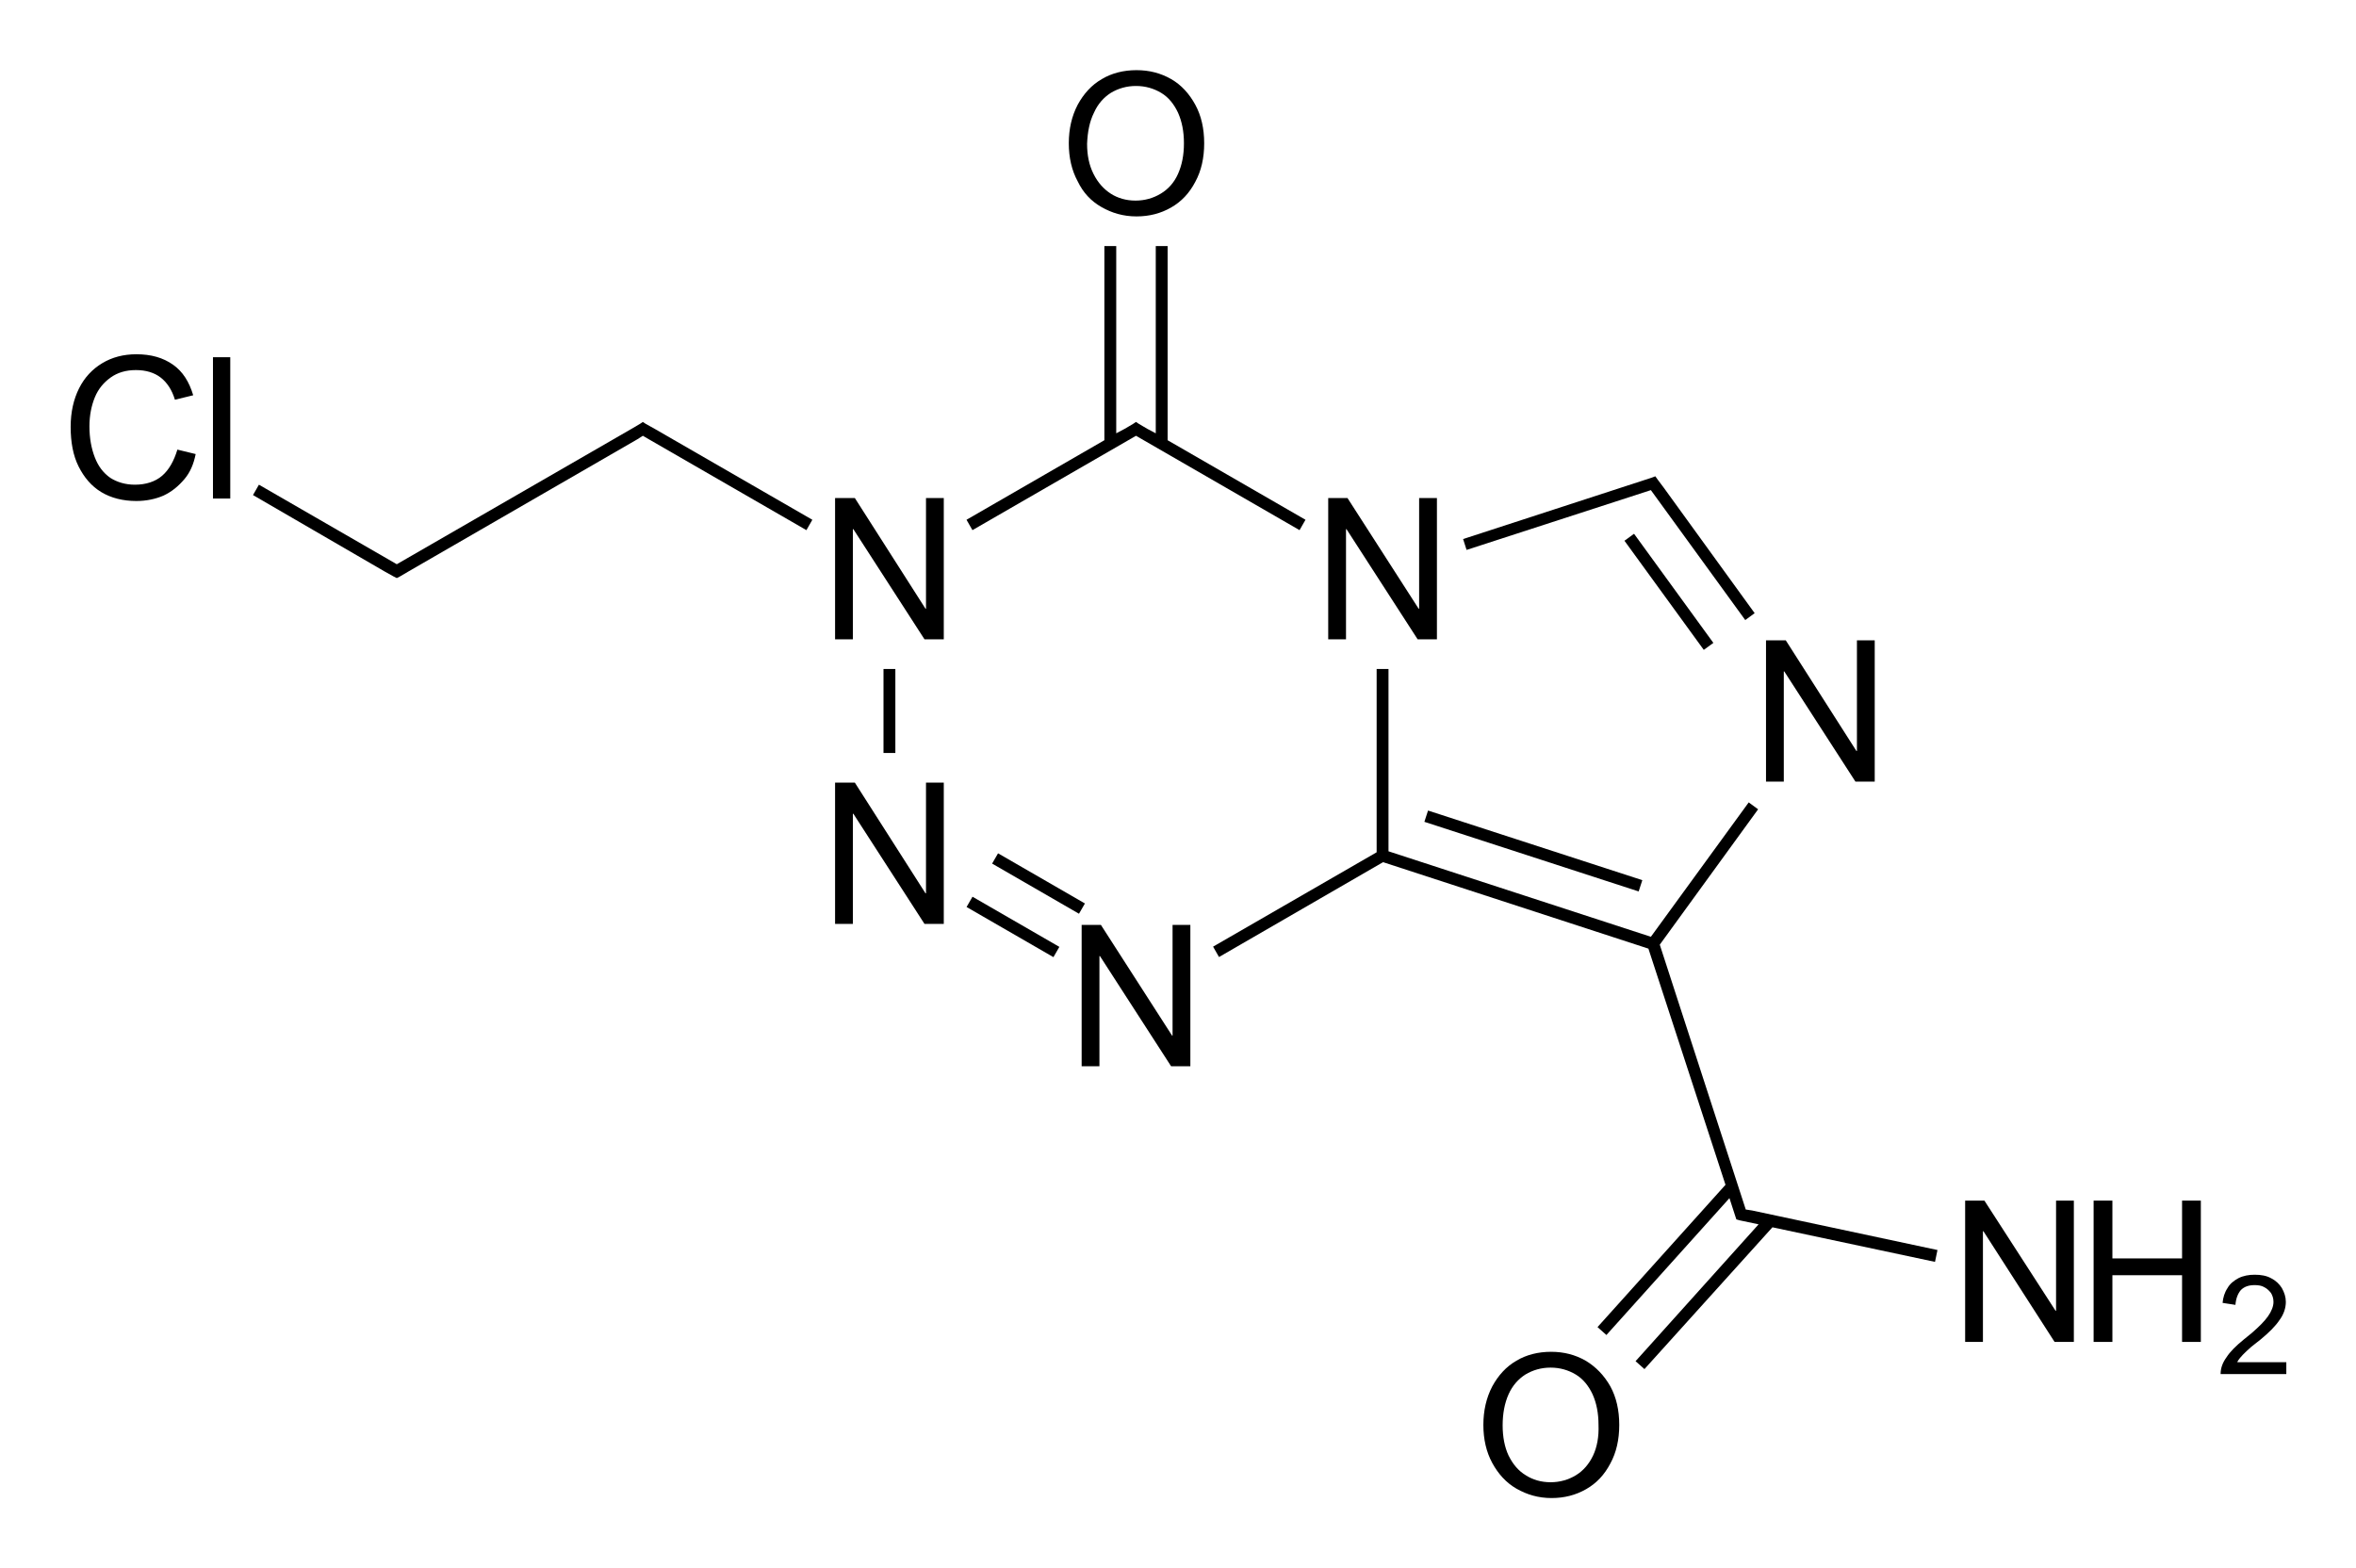
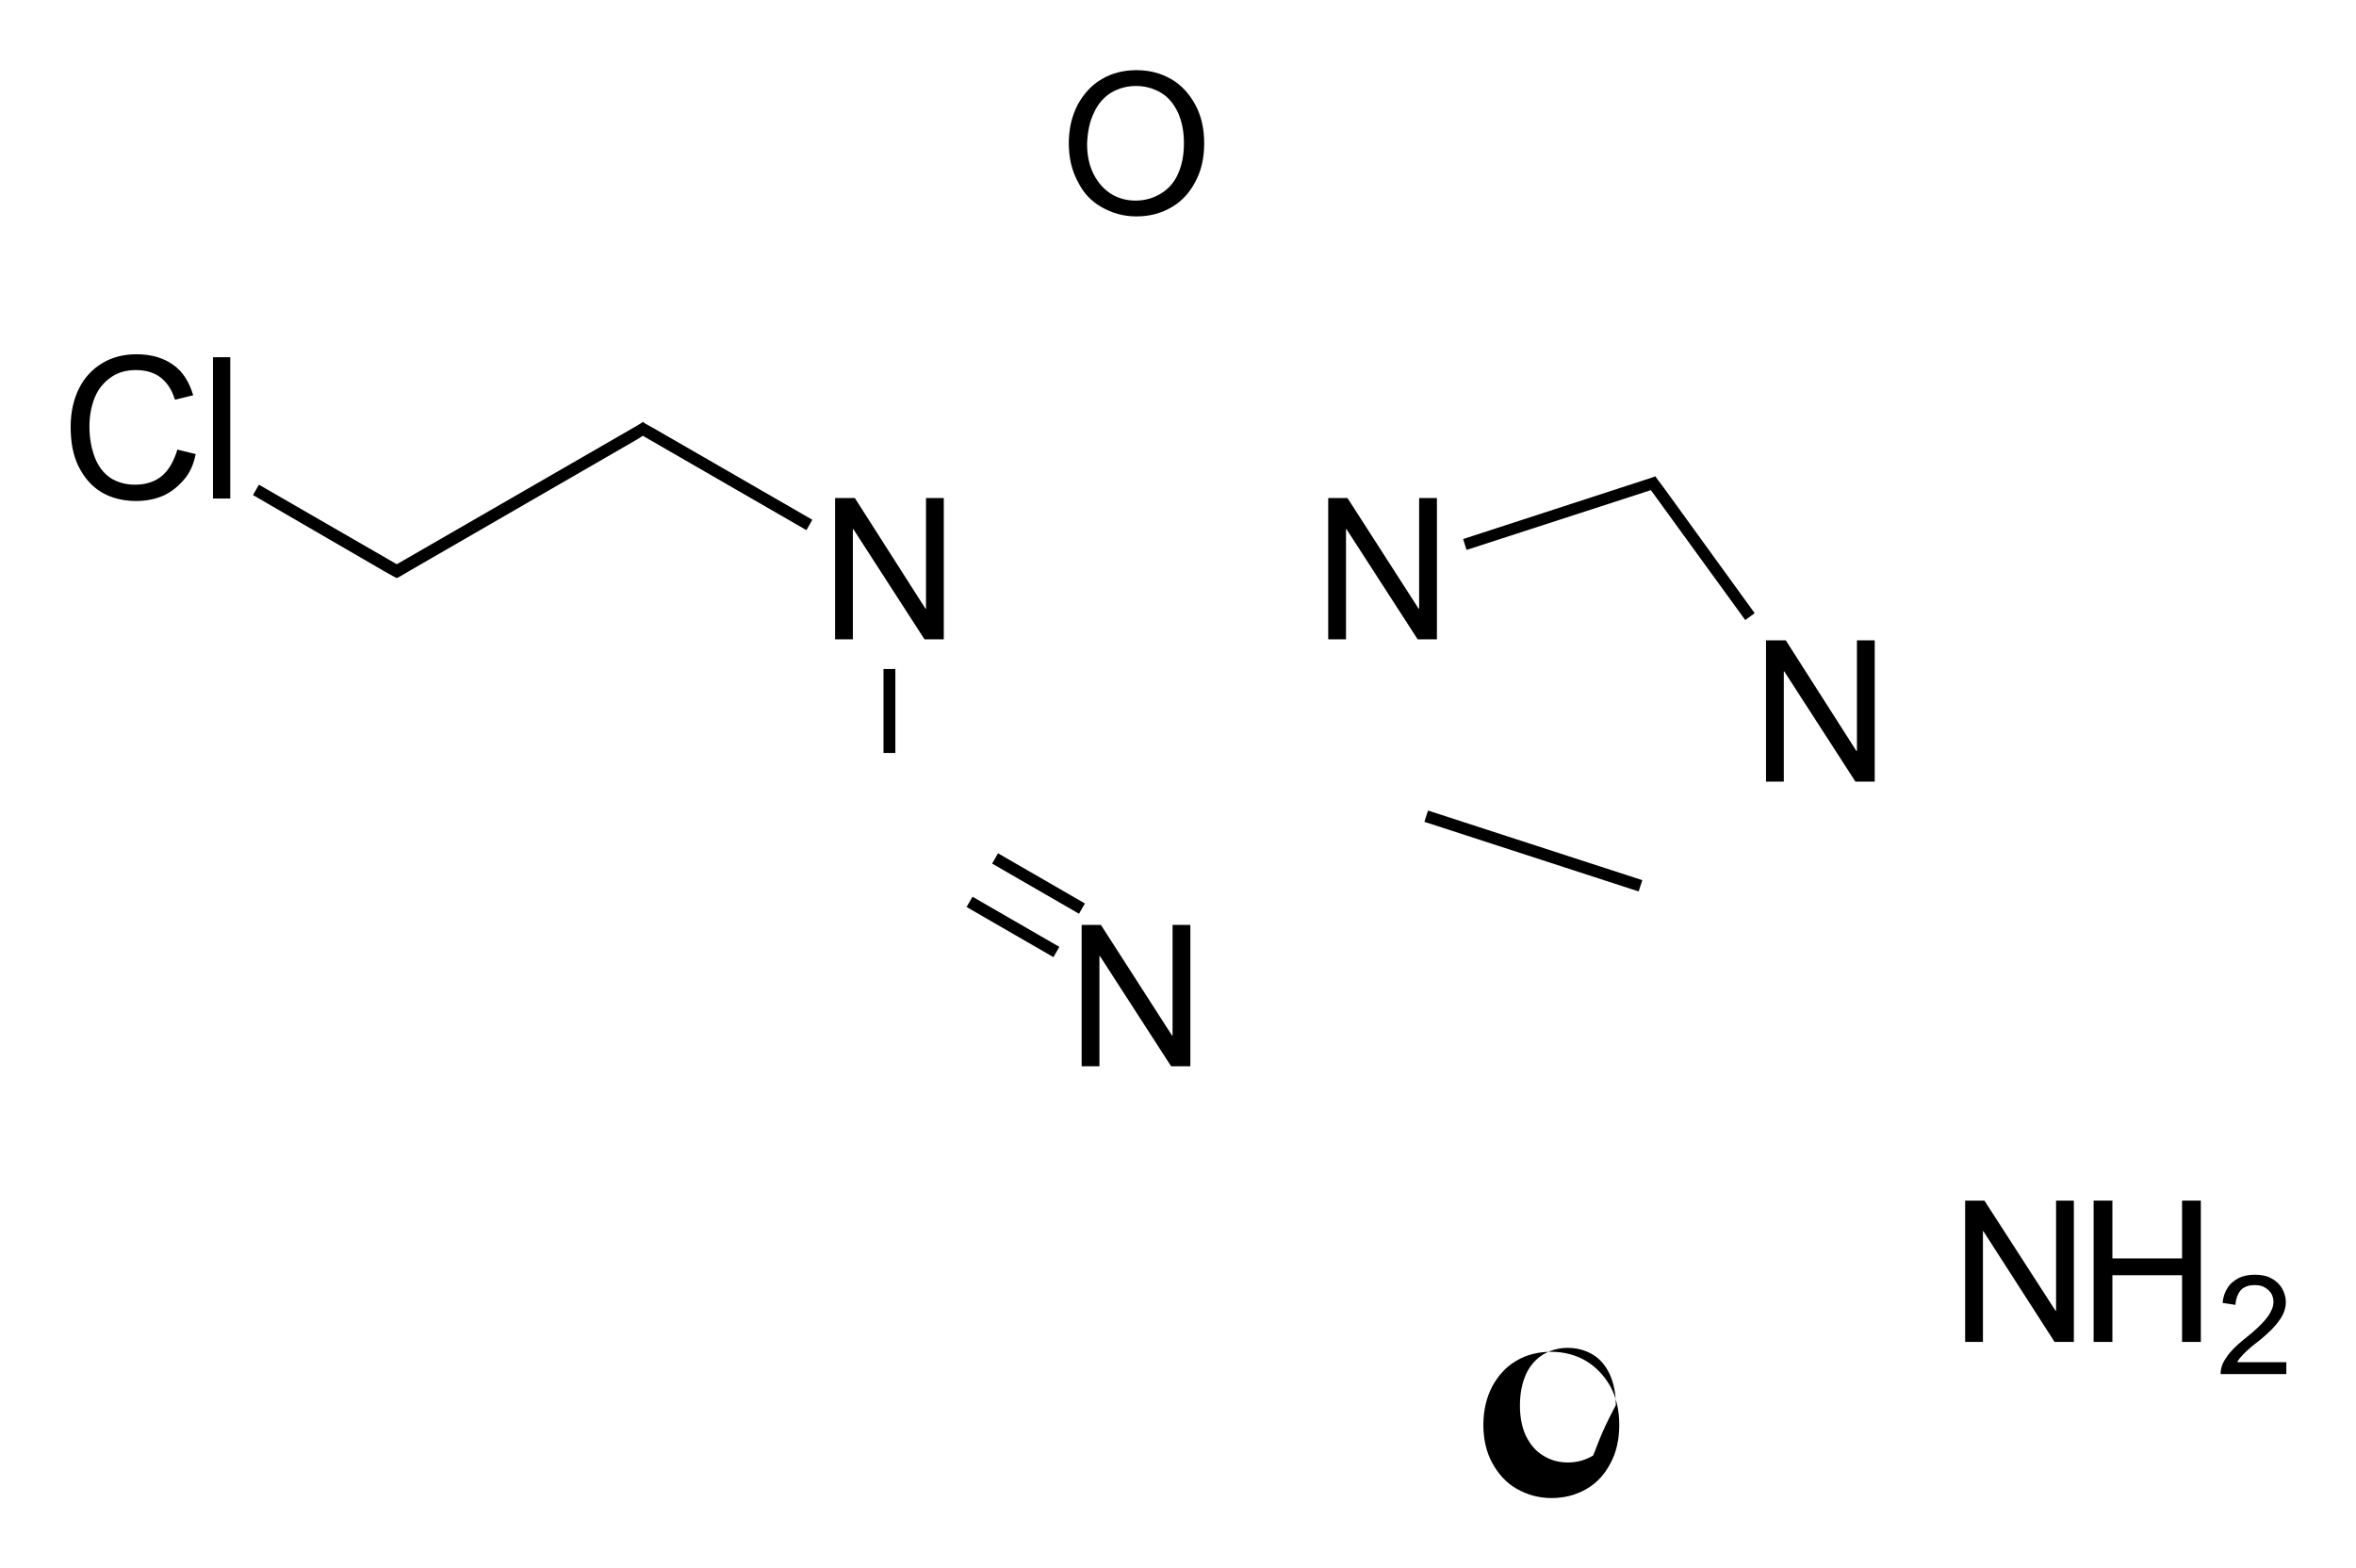
<svg xmlns="http://www.w3.org/2000/svg" version="1.1" id="Слой_1" x="0px" y="0px" viewBox="0 0 476.8 317.3" style="enable-background:new 0 0 476.8 317.3;" xml:space="preserve">
  <g>
-     <polygon points="229.9,88.2 263,107.3 264.2,105.2 236.3,89.1 236.3,49.8 233.9,49.8 233.9,87.7 232.2,86.8 232.2,86.8 230.5,85.8    229.9,85.4 229.3,85.8 227.6,86.8 227.6,86.8 225.9,87.7 225.9,49.8 223.5,49.8 223.5,89.1 195.6,105.2 196.8,107.3  " />
    <rect x="178.8" y="135.4" width="2.4" height="17" />
    <rect x="203.8" y="177.5" transform="matrix(0.5 -0.866 0.866 0.5 -60.003 271.314)" width="2.4" height="20.3" />
    <rect x="208.9" y="168.5" transform="matrix(0.5 -0.866 0.866 0.5 -49.588 271.444)" width="2.4" height="20.3" />
    <rect x="309.2" y="149.4" transform="matrix(0.309 -0.951 0.951 0.309 50.639 414.219)" width="2.4" height="45.6" />
-     <rect x="336.5" y="106.2" transform="matrix(0.809 -0.588 0.588 0.809 -5.921 221.392)" width="2.4" height="27.3" />
    <polygon points="334.1,99.2 353.2,125.5 355.1,124.1 336.7,98.7 336.7,98.7 335.5,97.1 335,96.4 334.2,96.7 296.1,109.1    296.8,111.3  " />
    <polygon points="272.4,107.1 272.5,107.1 286.9,129.4 290.8,129.4 290.8,100.8 287.2,100.8 287.2,123.2 287.1,123.2 272.7,100.8    268.8,100.8 268.8,129.4 272.4,129.4  " />
    <polygon points="187.4,123.2 187.3,123.2 173,100.8 169,100.8 169,129.4 172.6,129.4 172.6,107.1 172.7,107.1 187.1,129.4    191,129.4 191,100.8 187.4,100.8  " />
    <path d="M222.9,41.9c2.1,1.2,4.4,1.9,7.1,1.9c2.6,0,4.9-0.6,7-1.8c2.1-1.2,3.7-2.9,4.9-5.2c1.2-2.2,1.8-4.8,1.8-7.8   c0-3-0.6-5.6-1.8-7.8c-1.2-2.2-2.8-4-4.9-5.2c-2.1-1.2-4.4-1.8-7-1.8c-2.6,0-5,0.6-7,1.8c-2.1,1.2-3.7,3-4.9,5.2   c-1.2,2.3-1.8,4.9-1.8,7.8c0,2.9,0.6,5.5,1.8,7.7C219.2,39,220.8,40.7,222.9,41.9z M221.4,22.8c0.8-1.8,2-3.1,3.4-4   c1.5-0.9,3.2-1.4,5.1-1.4c1.9,0,3.6,0.5,5.1,1.4s2.6,2.3,3.4,4c0.8,1.8,1.2,3.8,1.2,6.2c0,2.4-0.4,4.4-1.2,6.2s-2,3.1-3.5,4   s-3.2,1.4-5.1,1.4c-1.9,0-3.6-0.5-5-1.4s-2.6-2.2-3.5-4s-1.3-3.8-1.3-6.1C220.1,26.7,220.5,24.6,221.4,22.8z" />
    <polygon points="132.5,86.8 130.7,85.8 130.1,85.4 129.5,85.8 127.8,86.8 127.8,86.8 80.3,114.2 52.4,98.1 51.2,100.2 77.9,115.7    77.9,115.7 79.7,116.7 80.3,117 80.9,116.7 82.6,115.7 82.6,115.7 129,88.9 129,88.9 130.1,88.2 131.3,88.9 131.3,88.9    163.2,107.3 164.4,105.2 132.5,86.8  " />
-     <polygon points="187.4,180.8 187.3,180.8 173,158.4 169,158.4 169,187 172.6,187 172.6,164.7 172.7,164.7 187.1,187 191,187    191,158.4 187.4,158.4  " />
    <polygon points="361,135.9 361.1,135.9 375.5,158.2 379.4,158.2 379.4,129.6 375.8,129.6 375.8,152 375.7,152 361.4,129.6    357.4,129.6 357.4,158.2 361,158.2  " />
    <polygon points="237.3,209.6 237.2,209.6 222.8,187.2 218.9,187.2 218.9,215.8 222.5,215.8 222.5,193.5 222.6,193.5 237,215.8    240.9,215.8 240.9,187.2 237.3,187.2  " />
-     <polygon points="354.6,245 353.3,244.8 335.9,191.2 355.8,163.8 353.9,162.4 334.1,189.6 281,172.3 281,135.4 278.6,135.4    278.6,172.5 245.5,191.6 246.7,193.7 279.9,174.5 333.6,192 349.2,239.8 323.3,268.6 325.1,270.2 350,242.5 351.2,246.2    351.4,246.8 352.1,247 355.9,247.8 331,275.5 332.8,277.1 358.7,248.4 391.6,255.4 392.1,253 354.6,245  " />
    <path d="M32.8,96.3c-1.4,1.2-3.3,1.8-5.5,1.8c-1.9,0-3.6-0.5-5-1.4c-1.4-1-2.4-2.3-3.1-4.1c-0.7-1.8-1.1-3.9-1.1-6.3   c0-2.2,0.4-4.2,1.1-5.9c0.7-1.7,1.8-3,3.2-4c1.4-1,3.1-1.5,5.1-1.5c2,0,3.7,0.5,5,1.5c1.3,1,2.3,2.5,2.9,4.5l3.7-0.9   c-0.8-2.7-2.1-4.8-4.1-6.2c-2-1.4-4.4-2.1-7.4-2.1c-2.6,0-4.9,0.6-6.9,1.8c-2,1.2-3.6,2.9-4.7,5.1c-1.1,2.2-1.7,4.8-1.7,7.8   c0,3.1,0.5,5.8,1.6,8c1.1,2.2,2.6,4,4.6,5.2c2,1.2,4.4,1.8,7.1,1.8c2,0,3.9-0.4,5.5-1.1c1.7-0.8,3-1.9,4.2-3.3s1.9-3.1,2.3-5.1   l-3.7-0.9C35.2,93.3,34.2,95.1,32.8,96.3z" />
    <rect x="43.1" y="72.3" width="3.5" height="28.6" />
-     <path d="M320.9,275.4c-2.1-1.2-4.4-1.8-7-1.8s-5,0.6-7,1.8c-2.1,1.2-3.7,3-4.9,5.2c-1.2,2.3-1.8,4.9-1.8,7.8c0,2.9,0.6,5.5,1.8,7.7   c1.2,2.2,2.8,4,4.9,5.2c2.1,1.2,4.4,1.9,7.1,1.9c2.6,0,4.9-0.6,7-1.8c2.1-1.2,3.7-2.9,4.9-5.2c1.2-2.2,1.8-4.8,1.8-7.8   c0-3-0.6-5.6-1.8-7.8C324.6,278.3,322.9,276.6,320.9,275.4z M322.4,294.6c-0.8,1.7-2,3.1-3.5,4c-1.5,0.9-3.2,1.4-5.1,1.4   c-1.9,0-3.6-0.5-5-1.4c-1.5-0.9-2.6-2.2-3.5-4c-0.8-1.7-1.2-3.8-1.2-6.1c0-2.4,0.4-4.5,1.2-6.3c0.8-1.8,2-3.1,3.4-4   c1.5-0.9,3.2-1.4,5.1-1.4c1.9,0,3.6,0.5,5.1,1.4c1.5,0.9,2.6,2.3,3.4,4c0.8,1.8,1.2,3.8,1.2,6.2   C323.6,290.8,323.2,292.9,322.4,294.6z" />
+     <path d="M320.9,275.4c-2.1-1.2-4.4-1.8-7-1.8s-5,0.6-7,1.8c-2.1,1.2-3.7,3-4.9,5.2c-1.2,2.3-1.8,4.9-1.8,7.8c0,2.9,0.6,5.5,1.8,7.7   c1.2,2.2,2.8,4,4.9,5.2c2.1,1.2,4.4,1.9,7.1,1.9c2.6,0,4.9-0.6,7-1.8c2.1-1.2,3.7-2.9,4.9-5.2c1.2-2.2,1.8-4.8,1.8-7.8   c0-3-0.6-5.6-1.8-7.8C324.6,278.3,322.9,276.6,320.9,275.4z M322.4,294.6c-1.5,0.9-3.2,1.4-5.1,1.4   c-1.9,0-3.6-0.5-5-1.4c-1.5-0.9-2.6-2.2-3.5-4c-0.8-1.7-1.2-3.8-1.2-6.1c0-2.4,0.4-4.5,1.2-6.3c0.8-1.8,2-3.1,3.4-4   c1.5-0.9,3.2-1.4,5.1-1.4c1.9,0,3.6,0.5,5.1,1.4c1.5,0.9,2.6,2.3,3.4,4c0.8,1.8,1.2,3.8,1.2,6.2   C323.6,290.8,323.2,292.9,322.4,294.6z" />
    <polygon points="416.1,265.3 416,265.3 401.6,243 397.7,243 397.7,271.6 401.3,271.6 401.3,249.2 401.4,249.2 415.8,271.6    419.7,271.6 419.7,243 416.1,243  " />
    <polygon points="441.6,254.7 427.5,254.7 427.5,243 423.7,243 423.7,271.6 427.5,271.6 427.5,258.1 441.6,258.1 441.6,271.6    445.4,271.6 445.4,243 441.6,243  " />
    <path d="M452.8,275.6c0.3-0.5,0.7-1,1.1-1.4c0.4-0.4,1-1,1.7-1.6l1.9-1.5c1.7-1.4,3-2.7,3.8-3.9c0.9-1.2,1.3-2.5,1.3-3.7   c0-1-0.3-1.9-0.8-2.8c-0.5-0.8-1.2-1.5-2.2-2c-0.9-0.5-2-0.7-3.3-0.7c-1.2,0-2.3,0.2-3.3,0.7c-0.9,0.5-1.7,1.1-2.2,2   c-0.6,0.9-0.9,1.9-1,3l2.6,0.4c0.1-1.3,0.5-2.3,1.1-3c0.7-0.7,1.6-1,2.8-1c0.7,0,1.4,0.1,1.9,0.4c0.6,0.3,1,0.7,1.4,1.2   c0.3,0.5,0.5,1.1,0.5,1.8c0,0.9-0.4,1.9-1.1,2.9c-0.7,1-1.8,2.1-3.3,3.4l-1.6,1.3c-1.6,1.3-2.8,2.5-3.5,3.6   c-0.8,1.1-1.2,2.2-1.2,3.4h13.3v-2.4H452.8z" />
  </g>
</svg>